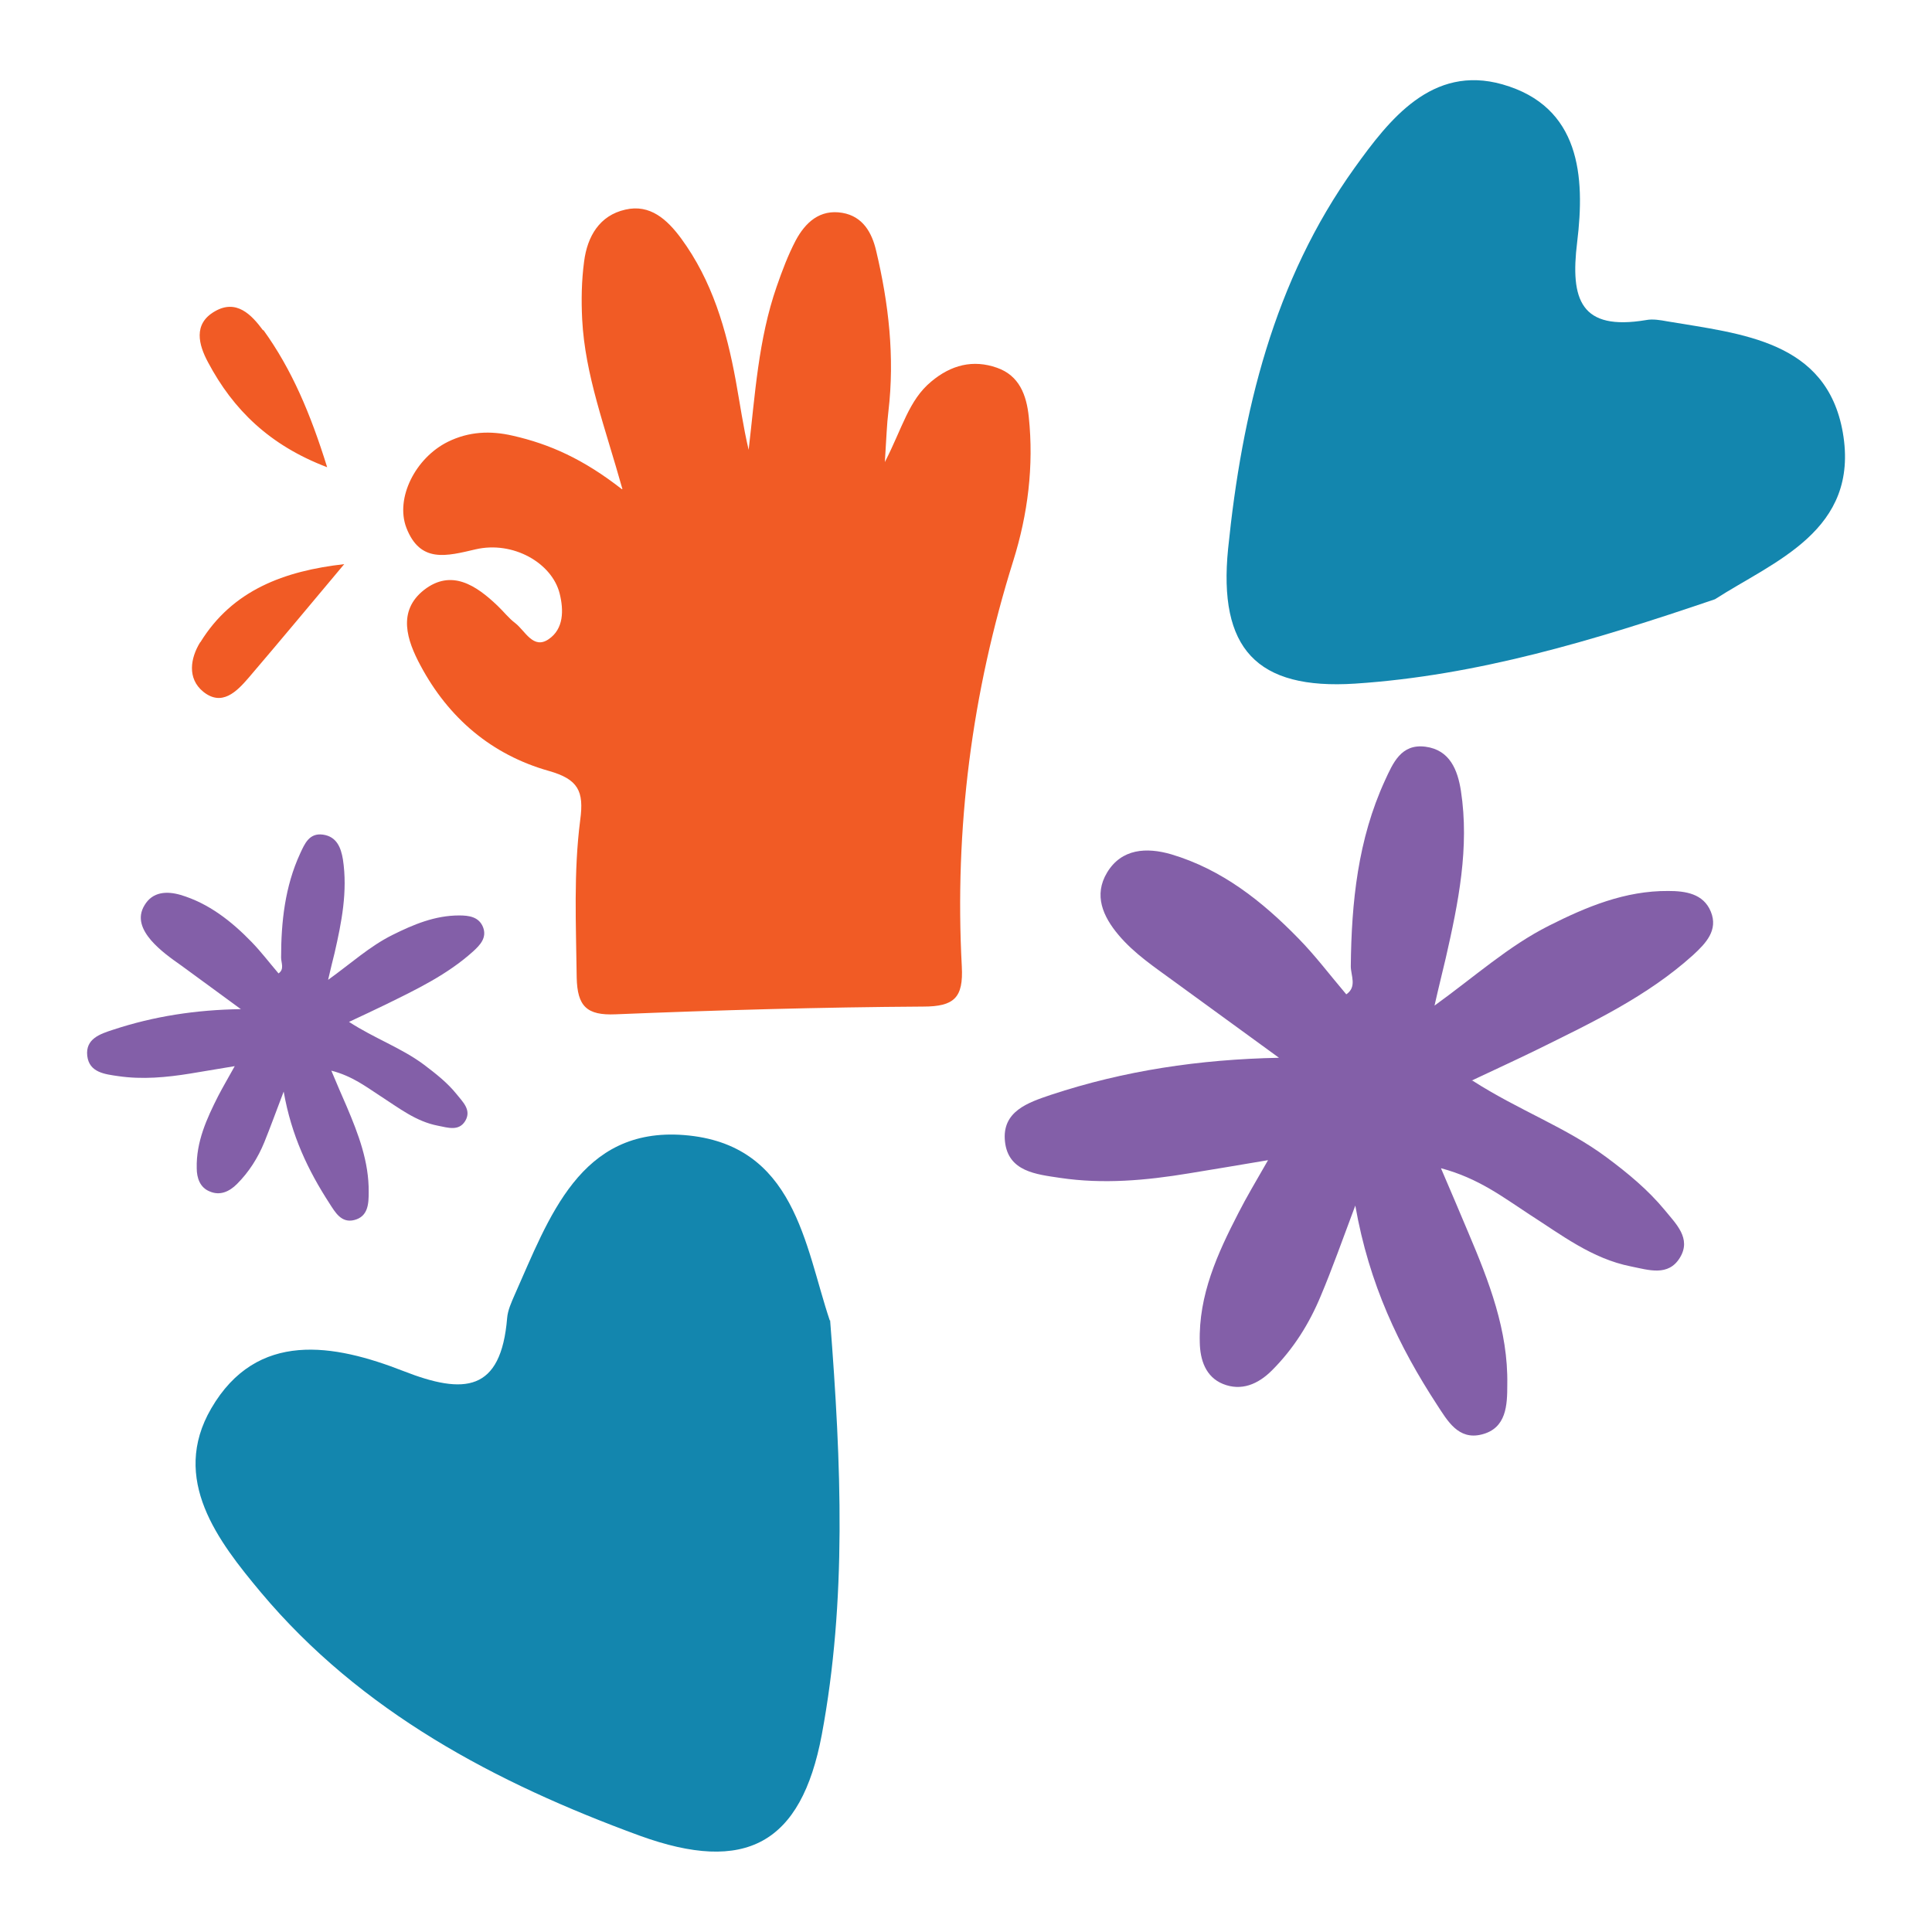
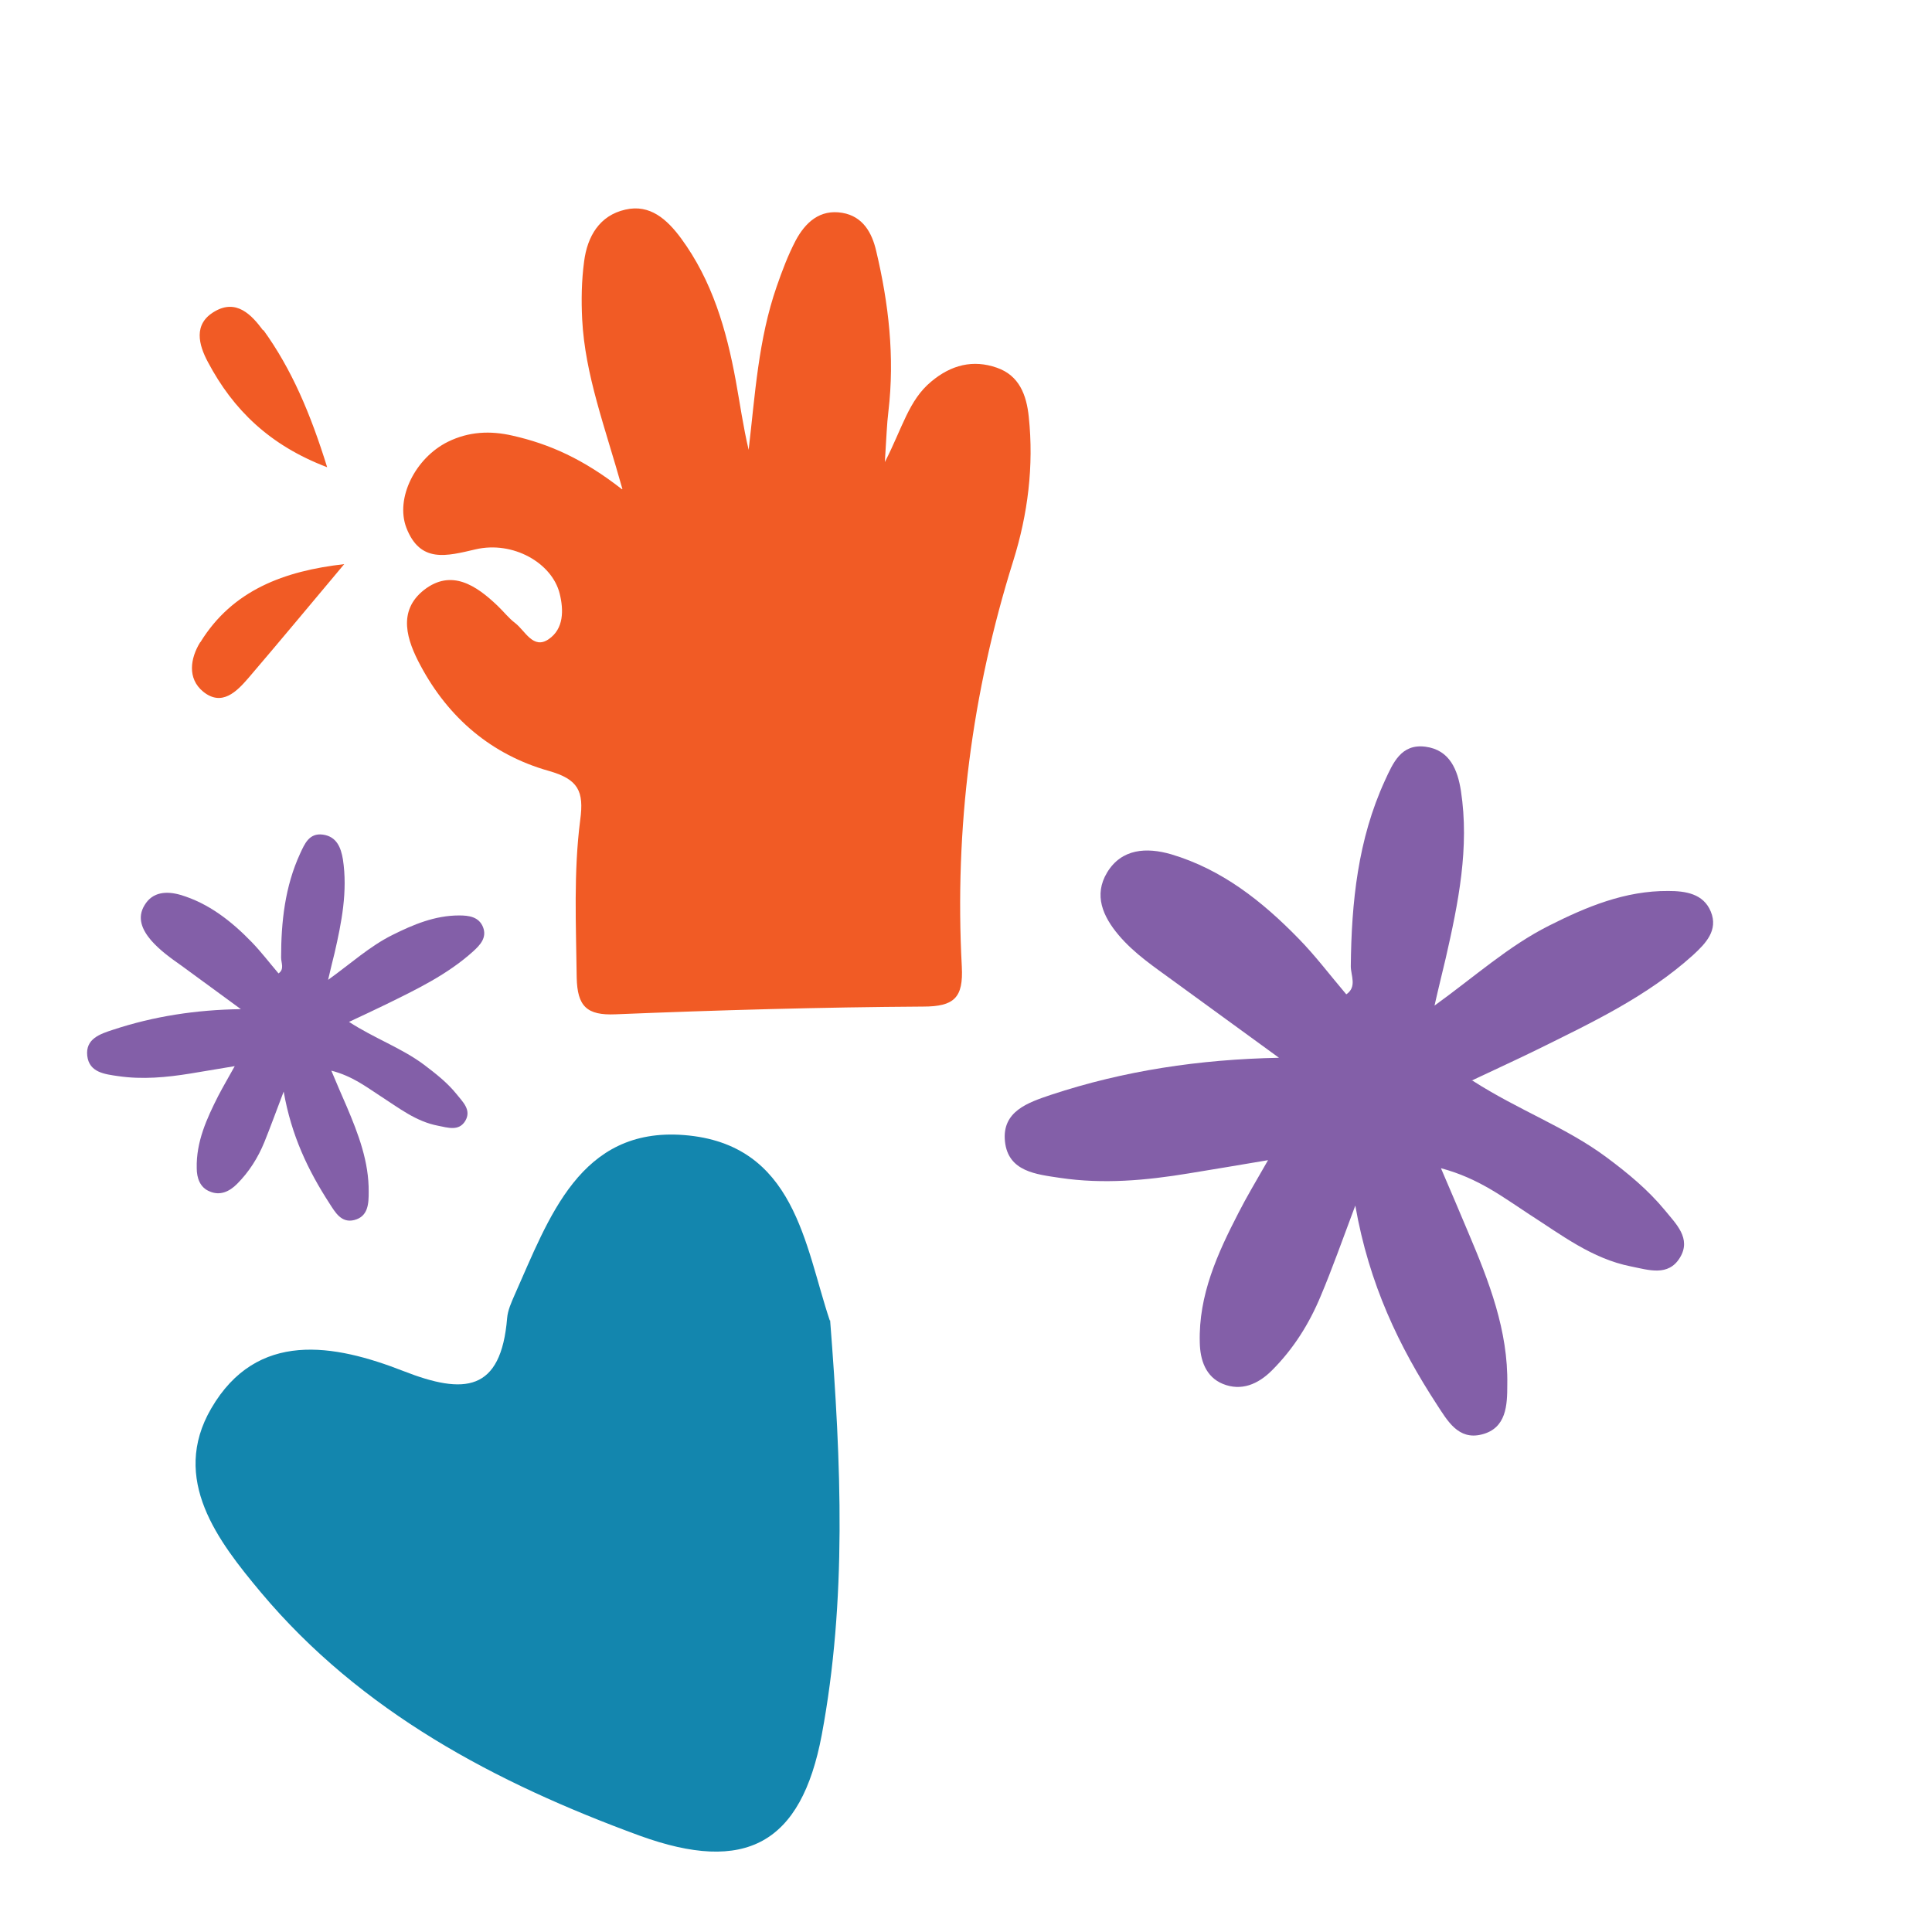
<svg xmlns="http://www.w3.org/2000/svg" id="Layer_1" data-name="Layer 1" viewBox="0 0 60 60">
  <path d="M45.73,33.56c1.43,.92,2.91,1.45,4.16,2.38,.66,.49,1.29,1.01,1.81,1.64,.34,.42,.84,.88,.47,1.48-.36,.59-.97,.38-1.52,.27-1.21-.24-2.16-.98-3.16-1.62-.8-.52-1.57-1.12-2.74-1.43,.33,.77,.59,1.38,.85,2,.64,1.51,1.24,3.04,1.21,4.72,0,.63-.02,1.36-.8,1.55-.72,.18-1.06-.43-1.38-.92-1.18-1.81-2.11-3.74-2.54-6.19-.42,1.12-.72,1.97-1.07,2.8-.36,.87-.85,1.65-1.52,2.32-.43,.43-.95,.65-1.52,.42-.54-.22-.71-.75-.72-1.29-.04-1.47,.55-2.76,1.2-4.02,.25-.49,.53-.96,.92-1.64-.96,.16-1.71,.29-2.46,.41-1.33,.22-2.66,.34-4,.14-.73-.11-1.61-.19-1.71-1.13-.1-.94,.72-1.21,1.43-1.45,2.27-.75,4.6-1.1,7.08-1.15-1.09-.79-2.18-1.59-3.27-2.38-.6-.44-1.22-.85-1.71-1.43-.49-.58-.78-1.24-.36-1.94,.45-.75,1.23-.79,1.99-.57,1.58,.47,2.83,1.46,3.96,2.62,.52,.53,.97,1.13,1.48,1.73,.34-.23,.14-.59,.14-.87,.02-1.99,.22-3.94,1.06-5.77,.25-.54,.5-1.15,1.26-1.05,.76,.1,1,.73,1.1,1.37,.27,1.76-.08,3.48-.47,5.19-.1,.43-.21,.86-.35,1.48,1.26-.91,2.3-1.85,3.55-2.48,1.17-.59,2.37-1.09,3.71-1.08,.53,0,1.09,.08,1.32,.64,.24,.58-.16,.99-.55,1.35-1.43,1.29-3.15,2.1-4.85,2.94-.63,.31-1.27,.6-2.03,.96Z" fill="#835fa8" />
  <path d="M10.83,31.73c.8,.52,1.63,.81,2.33,1.33,.37,.28,.73,.56,1.02,.92,.19,.24,.47,.49,.27,.83-.2,.33-.54,.21-.85,.15-.68-.13-1.21-.55-1.77-.91-.45-.29-.88-.63-1.54-.8,.18,.43,.33,.78,.48,1.12,.36,.85,.69,1.71,.68,2.65,0,.35-.01,.76-.45,.87-.4,.1-.59-.24-.77-.52-.66-1.02-1.18-2.1-1.42-3.47-.24,.63-.41,1.1-.6,1.57-.2,.49-.48,.93-.85,1.3-.24,.24-.53,.37-.85,.23-.3-.12-.4-.42-.4-.72-.02-.82,.31-1.54,.67-2.25,.14-.27,.3-.54,.51-.92-.54,.09-.96,.16-1.38,.23-.74,.12-1.49,.19-2.24,.08-.41-.06-.9-.11-.96-.63-.06-.53,.4-.68,.8-.81,1.27-.42,2.58-.62,3.97-.64-.61-.45-1.22-.89-1.83-1.34-.34-.24-.68-.48-.96-.8-.28-.33-.44-.7-.2-1.09,.25-.42,.69-.44,1.11-.32,.88,.26,1.59,.82,2.22,1.47,.29,.3,.54,.63,.83,.97,.19-.13,.08-.33,.08-.49,0-1.11,.12-2.21,.59-3.23,.14-.3,.28-.65,.71-.59,.43,.06,.56,.41,.62,.77,.15,.99-.04,1.95-.26,2.91-.06,.24-.12,.48-.2,.83,.71-.51,1.29-1.04,1.99-1.39,.66-.33,1.33-.61,2.08-.61,.3,0,.61,.04,.74,.36,.13,.33-.09,.56-.31,.76-.8,.72-1.76,1.18-2.72,1.65-.35,.17-.71,.34-1.14,.54Z" fill="#835fa8" />
  <path d="M25.78,41c.35,4.48,.52,8.7-.26,12.88-.64,3.39-2.37,4.32-5.65,3.13-4.48-1.64-8.66-3.85-11.77-7.56-1.32-1.58-2.82-3.51-1.54-5.71,1.42-2.44,3.82-2,5.97-1.16,1.89,.74,3.03,.65,3.22-1.65,.02-.24,.13-.48,.23-.71,1.07-2.4,2.03-5.22,5.26-4.97,3.46,.27,3.75,3.44,4.53,5.76Z" fill="#1386ae" />
-   <path d="M53.26,18.61c-3.79,1.29-7.39,2.37-11.17,2.62-3.07,.2-4.26-1.09-3.95-4.19,.43-4.23,1.41-8.32,3.93-11.83,1.07-1.49,2.4-3.21,4.59-2.59,2.42,.69,2.57,2.86,2.32,4.9-.22,1.79,.11,2.76,2.14,2.42,.21-.04,.44,0,.66,.04,2.31,.39,4.95,.6,5.45,3.45,.53,3.05-2.14,4-3.97,5.18Z" fill="#1386ae" />
  <path d="M19.33,15.19c-.54-1.93-1.16-3.54-1.25-5.27-.03-.6-.02-1.2,.06-1.8,.1-.78,.48-1.43,1.28-1.61,.77-.18,1.3,.31,1.73,.89,.97,1.32,1.41,2.84,1.7,4.42,.13,.71,.23,1.43,.4,2.15,.2-1.71,.3-3.43,.87-5.07,.17-.49,.35-.97,.59-1.43,.3-.56,.75-.98,1.45-.86,.64,.11,.92,.62,1.05,1.18,.39,1.64,.58,3.3,.38,4.99-.05,.4-.06,.81-.11,1.57,.55-1.07,.74-1.92,1.44-2.5,.62-.52,1.3-.69,2.04-.43,.69,.24,.92,.84,.99,1.53,.16,1.52-.03,3.02-.48,4.46-1.29,4.11-1.83,8.31-1.6,12.61,.05,.96-.23,1.24-1.2,1.24-3.18,.02-6.37,.11-9.55,.24-.9,.04-1.19-.25-1.21-1.14-.02-1.64-.1-3.28,.11-4.9,.12-.89-.06-1.26-.98-1.52-1.77-.5-3.11-1.64-3.98-3.27-.42-.78-.73-1.69,.11-2.35,.85-.66,1.62-.14,2.28,.49,.19,.18,.35,.39,.55,.54,.31,.24,.56,.83,1.04,.5,.47-.32,.47-.9,.34-1.42-.24-.95-1.45-1.64-2.61-1.37-.9,.21-1.72,.44-2.15-.67-.35-.92,.28-2.17,1.29-2.67,.65-.32,1.32-.35,2.01-.19,1.15,.26,2.2,.73,3.39,1.66Zm-11.16-4.93c-.36-.49-.83-.98-1.5-.59-.68,.39-.5,1.04-.21,1.58,.78,1.47,1.91,2.58,3.7,3.26-.52-1.67-1.1-3.04-1.98-4.26Zm-1.95,9.68c-.31,.5-.41,1.13,.09,1.54,.58,.47,1.04,0,1.41-.43,1-1.17,1.98-2.35,2.97-3.53-1.85,.21-3.47,.8-4.47,2.43Z" fill="#f15b25" />
</svg>